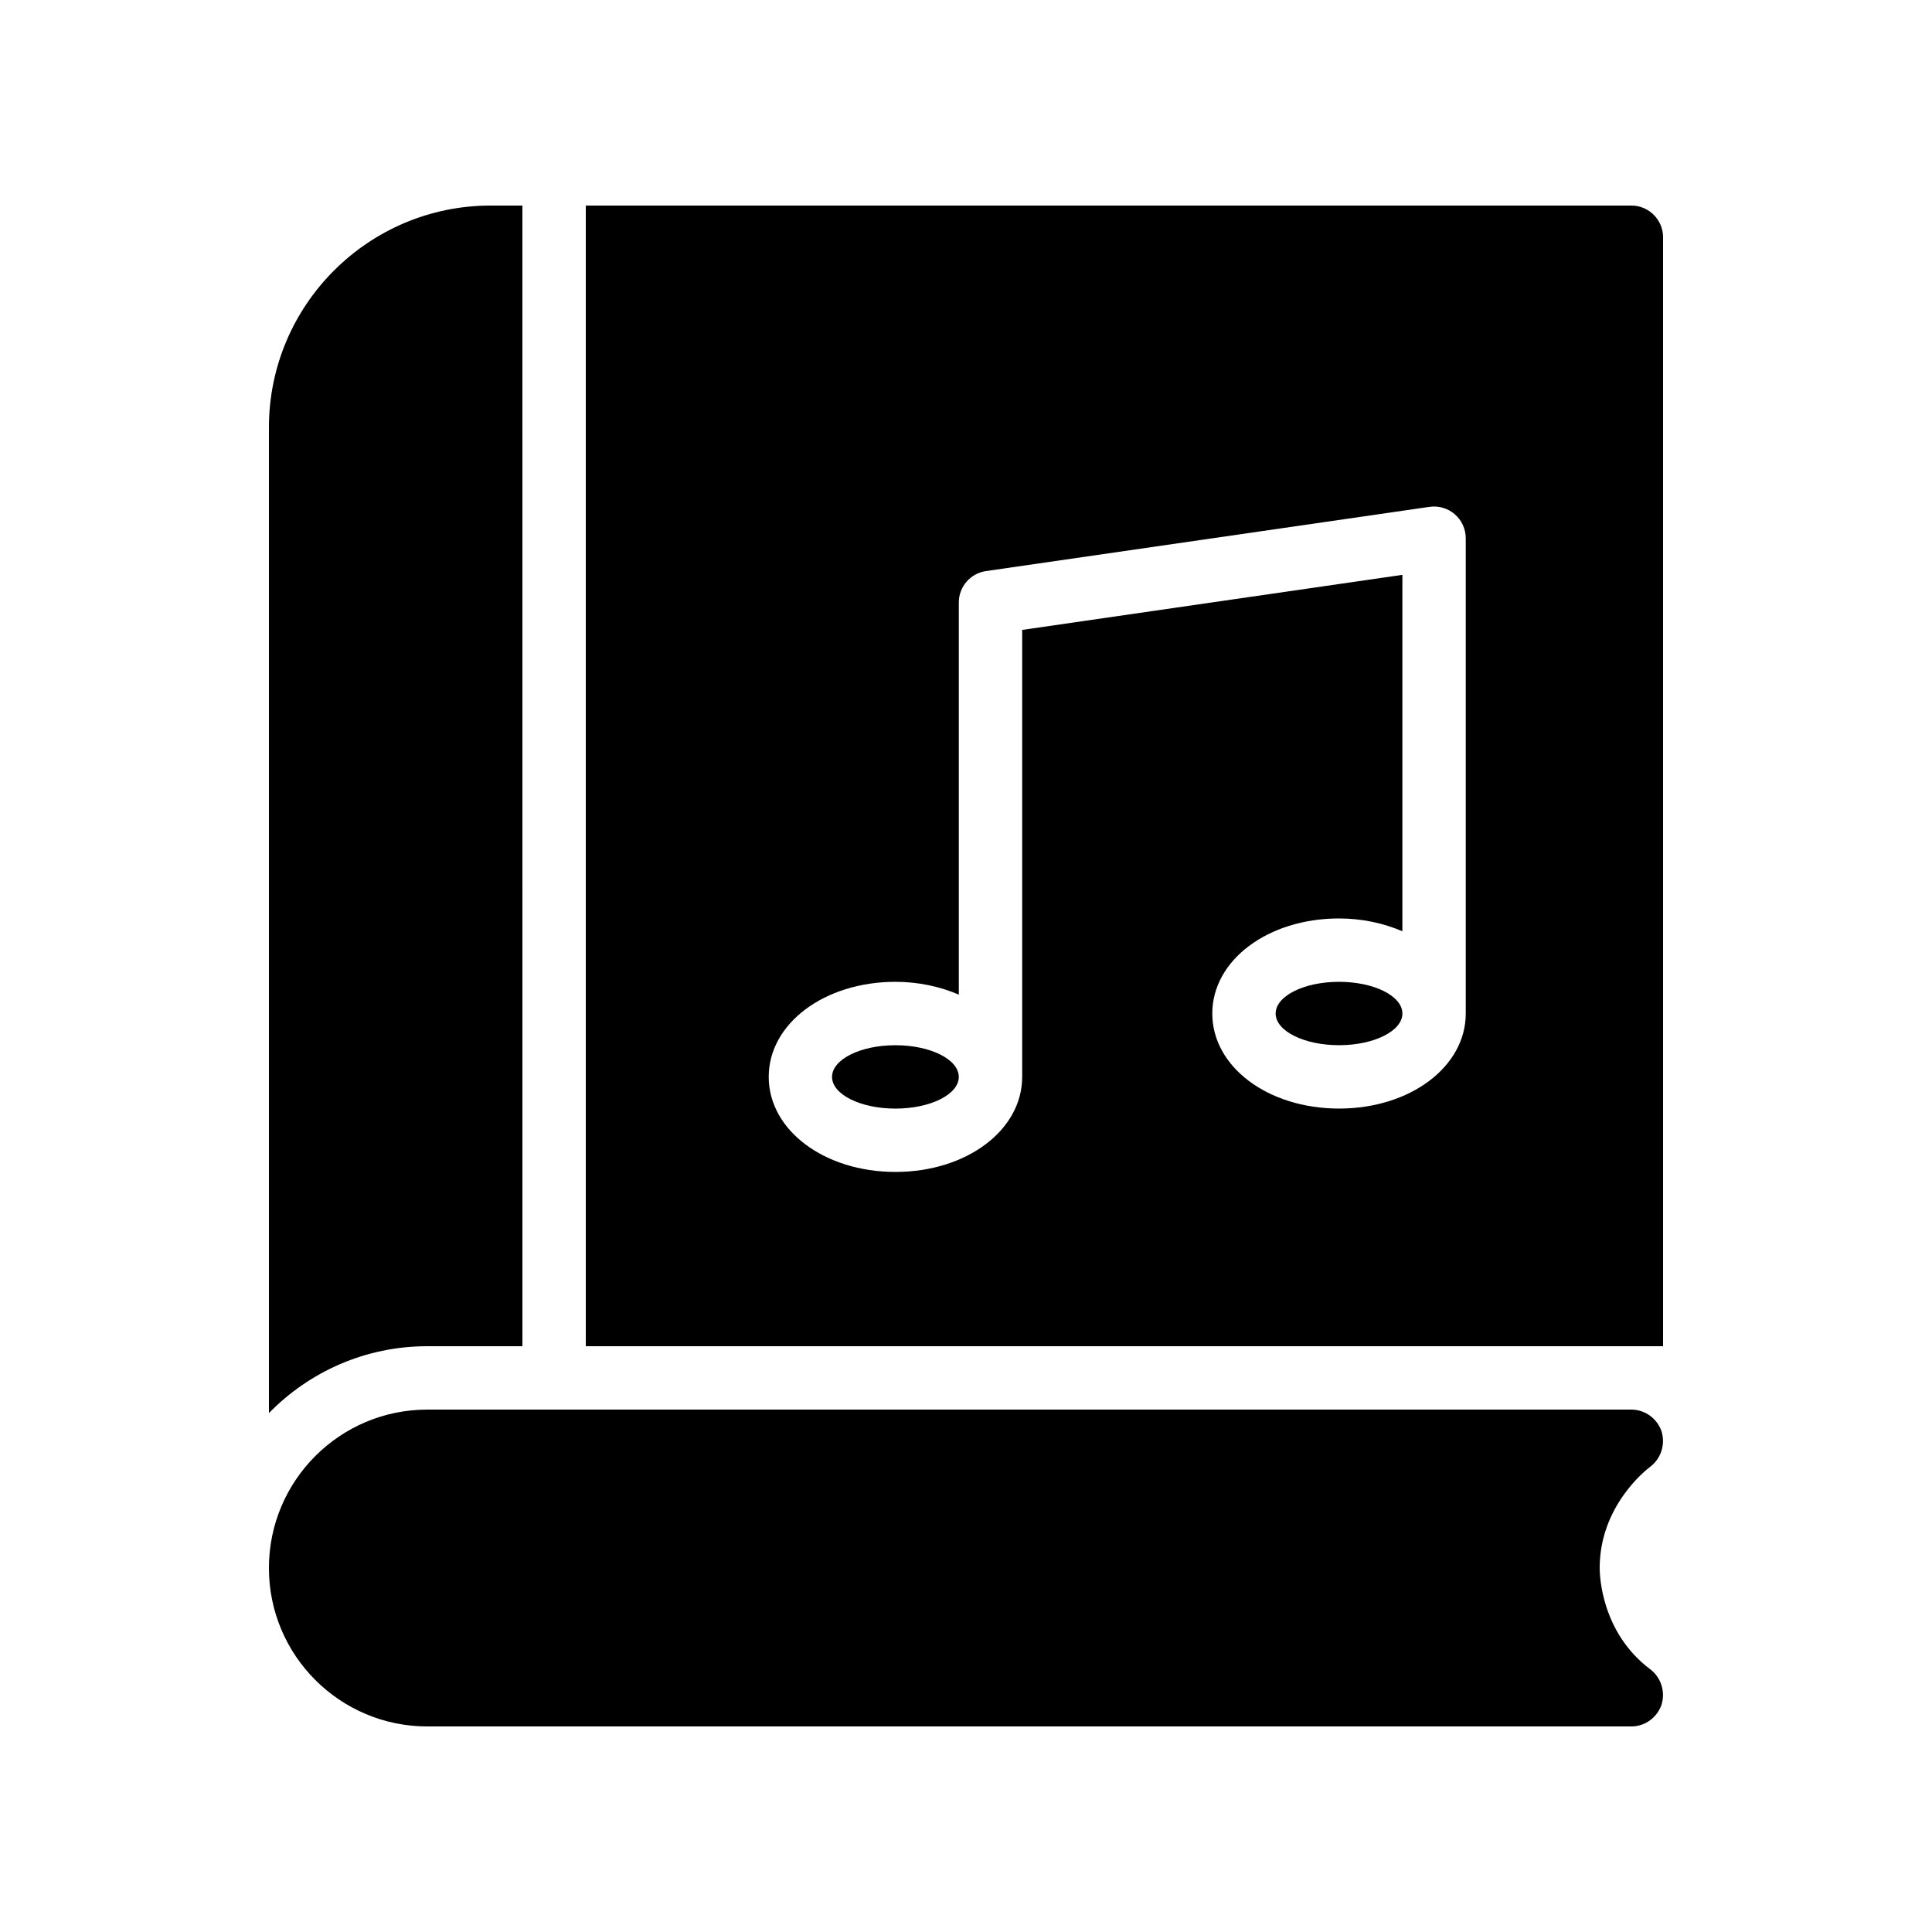
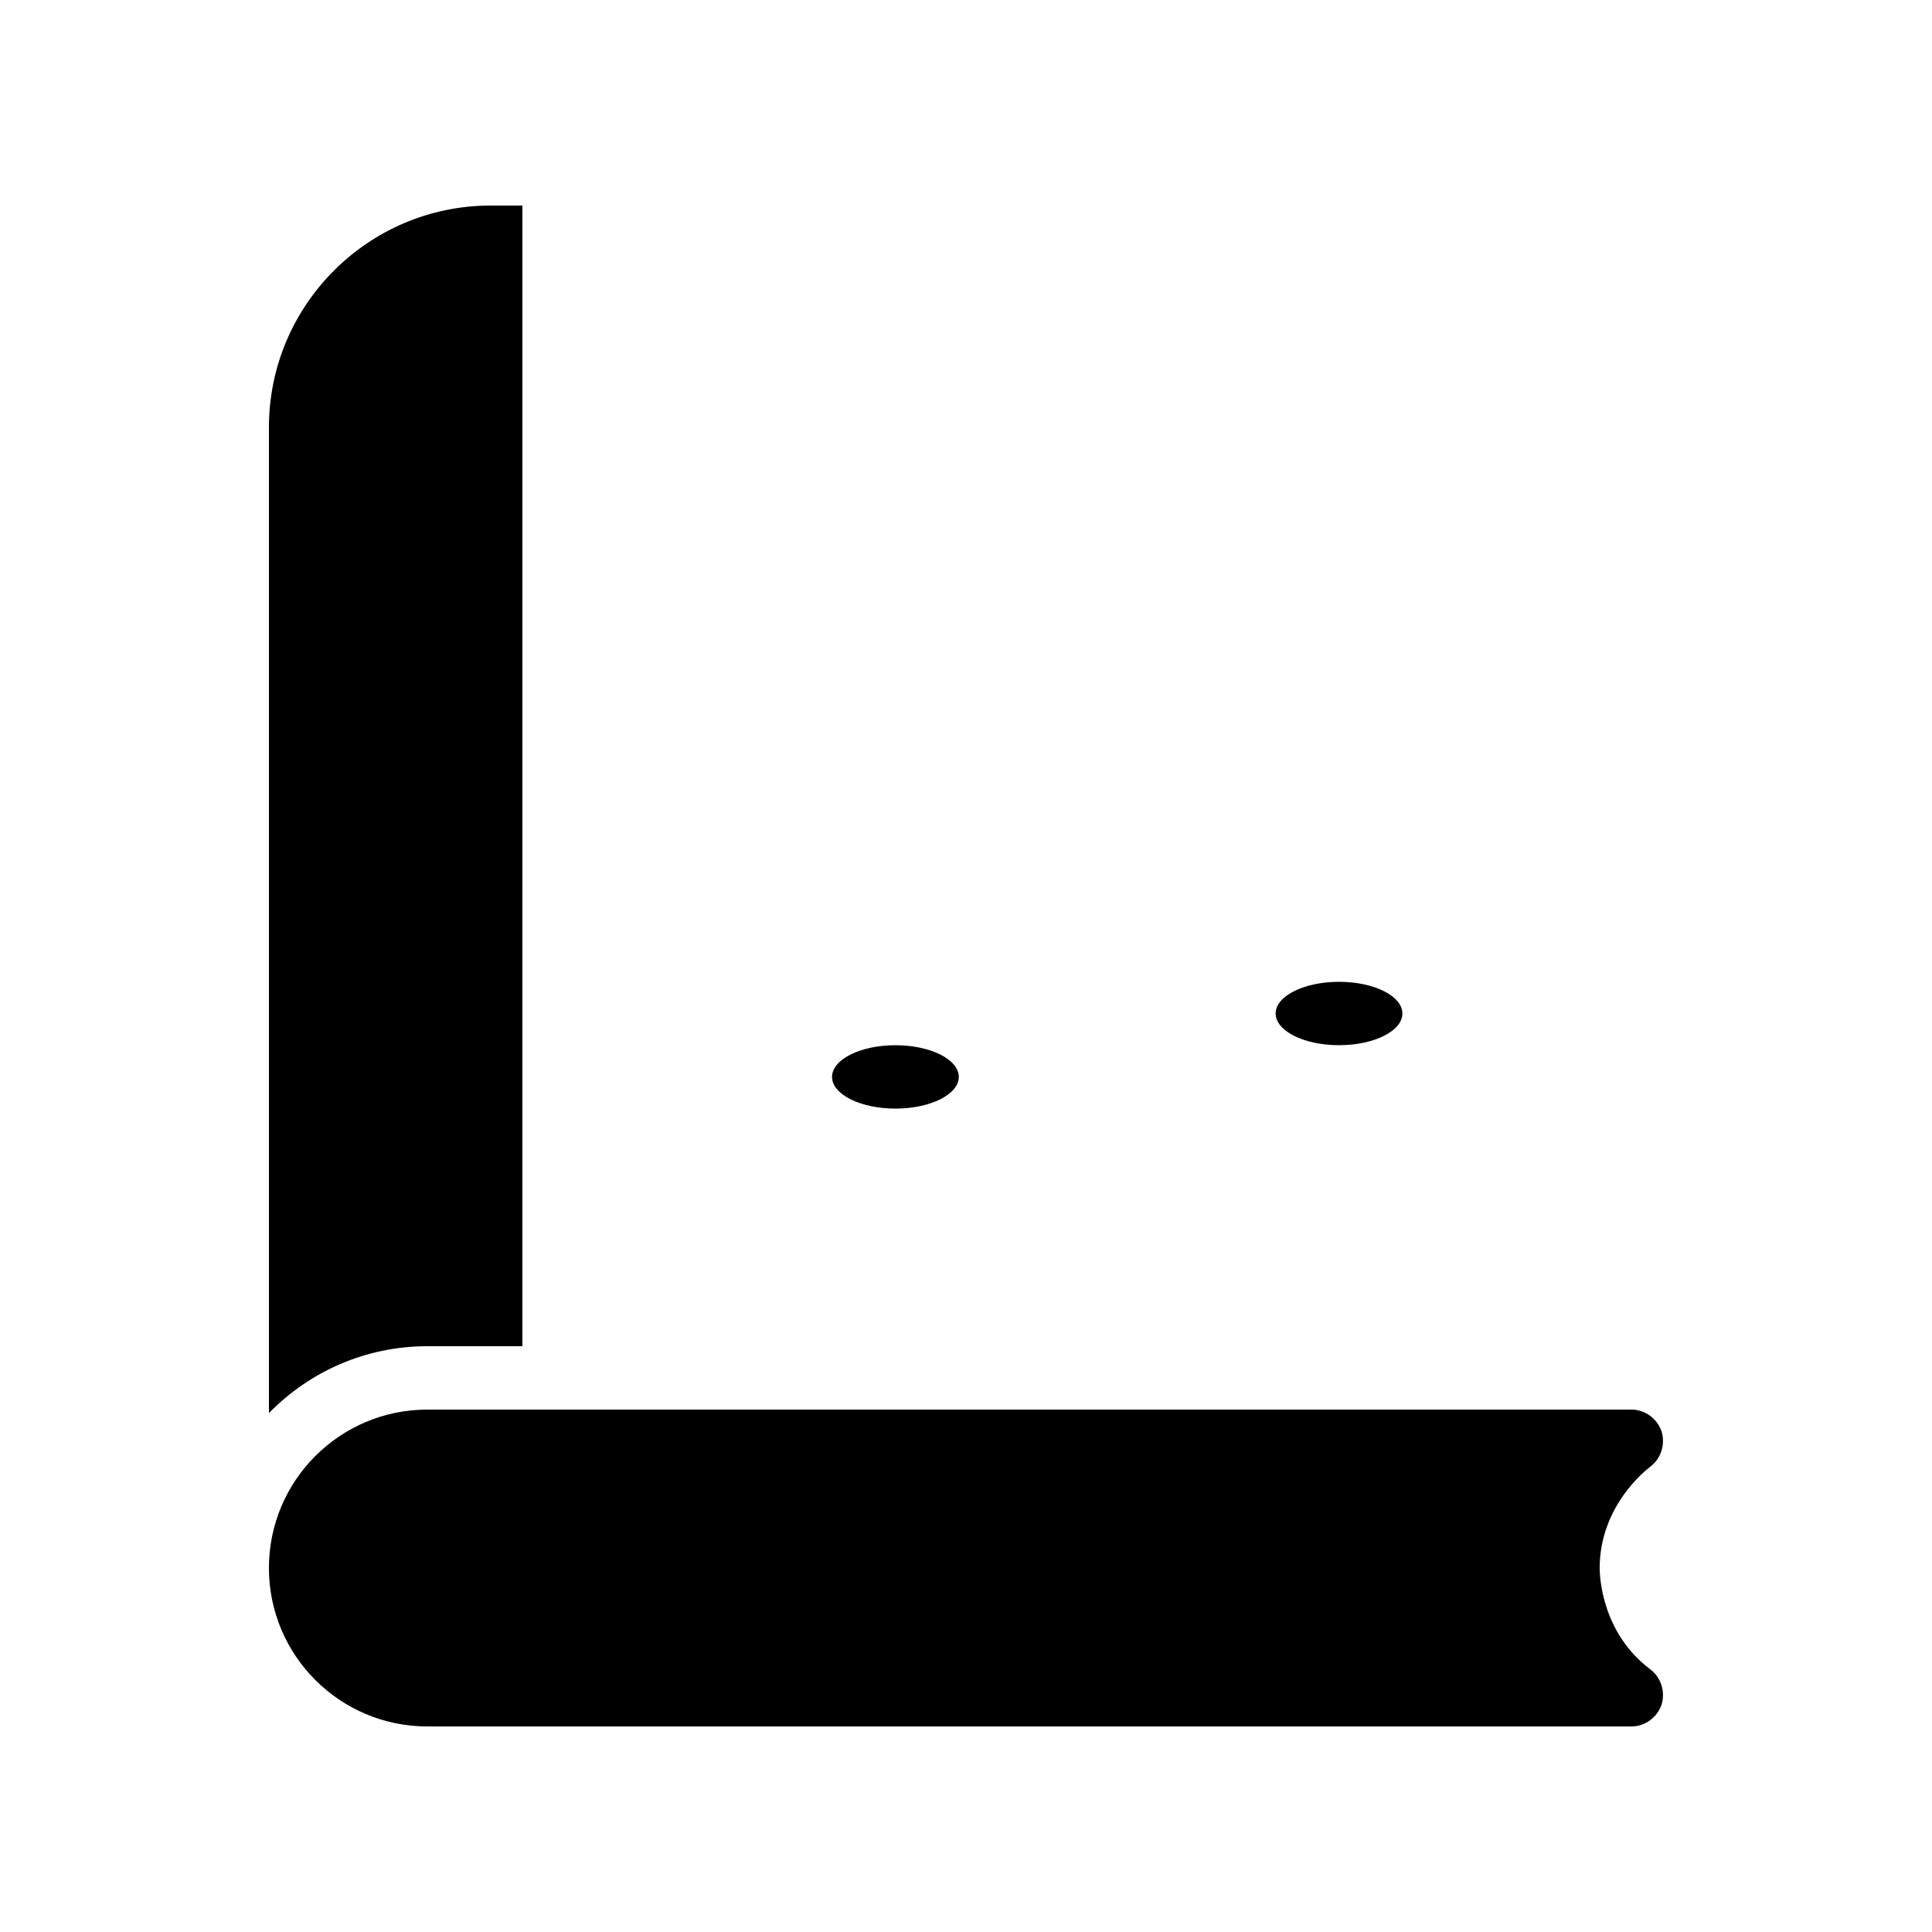
<svg xmlns="http://www.w3.org/2000/svg" fill="#000000" width="800px" height="800px" version="1.1" viewBox="144 144 512 512">
  <g>
    <path d="m581.37 532.67c2.856-2.184 4.031-5.961 2.938-9.406-1.176-3.356-4.367-5.707-7.977-5.707h-319.08c-23.176 0-41.984 18.809-41.984 41.984 0 23.176 18.809 41.984 41.984 41.984h319.08c3.609 0 6.801-2.352 7.977-5.711 1.09-3.441-0.086-7.223-2.938-9.406-13.102-9.824-13.438-25.105-13.438-26.867 0-16.289 12.094-25.863 13.438-26.871z" />
    <path d="m398.09 429.39c0 4.637-7.519 8.398-16.797 8.398-9.273 0-16.793-3.762-16.793-8.398s7.519-8.395 16.793-8.395c9.277 0 16.797 3.758 16.797 8.395" />
    <path d="m515.65 412.59c0 4.637-7.519 8.398-16.793 8.398-9.277 0-16.797-3.762-16.797-8.398s7.519-8.398 16.797-8.398c9.273 0 16.793 3.762 16.793 8.398" />
    <path d="m215.27 257.25v261.23c10.664-10.918 25.523-17.719 41.984-17.719h25.191l-0.004-302.29h-8.398c-32.41 0-58.773 26.363-58.773 58.777z" />
-     <path d="m584.73 206.87c0-4.617-3.777-8.398-8.398-8.398l-277.09 0.004v302.29h285.49zm-52.289 205.72c0 14.129-14.75 25.191-33.586 25.191-18.836 0-33.586-11.062-33.586-25.191 0-14.125 14.75-25.191 33.586-25.191 6.191 0 11.863 1.289 16.793 3.398v-94.457l-100.76 14.594v118.45c0 14.129-14.75 25.191-33.586 25.191-18.836 0-33.586-11.062-33.586-25.191 0-14.129 14.75-25.191 33.586-25.191 6.191 0 11.863 1.289 16.793 3.394v-103.93c0-4.172 3.062-7.711 7.191-8.312l117.55-17.023c2.406-0.344 4.859 0.363 6.699 1.965 1.844 1.598 2.902 3.914 2.902 6.348z" />
  </g>
</svg>